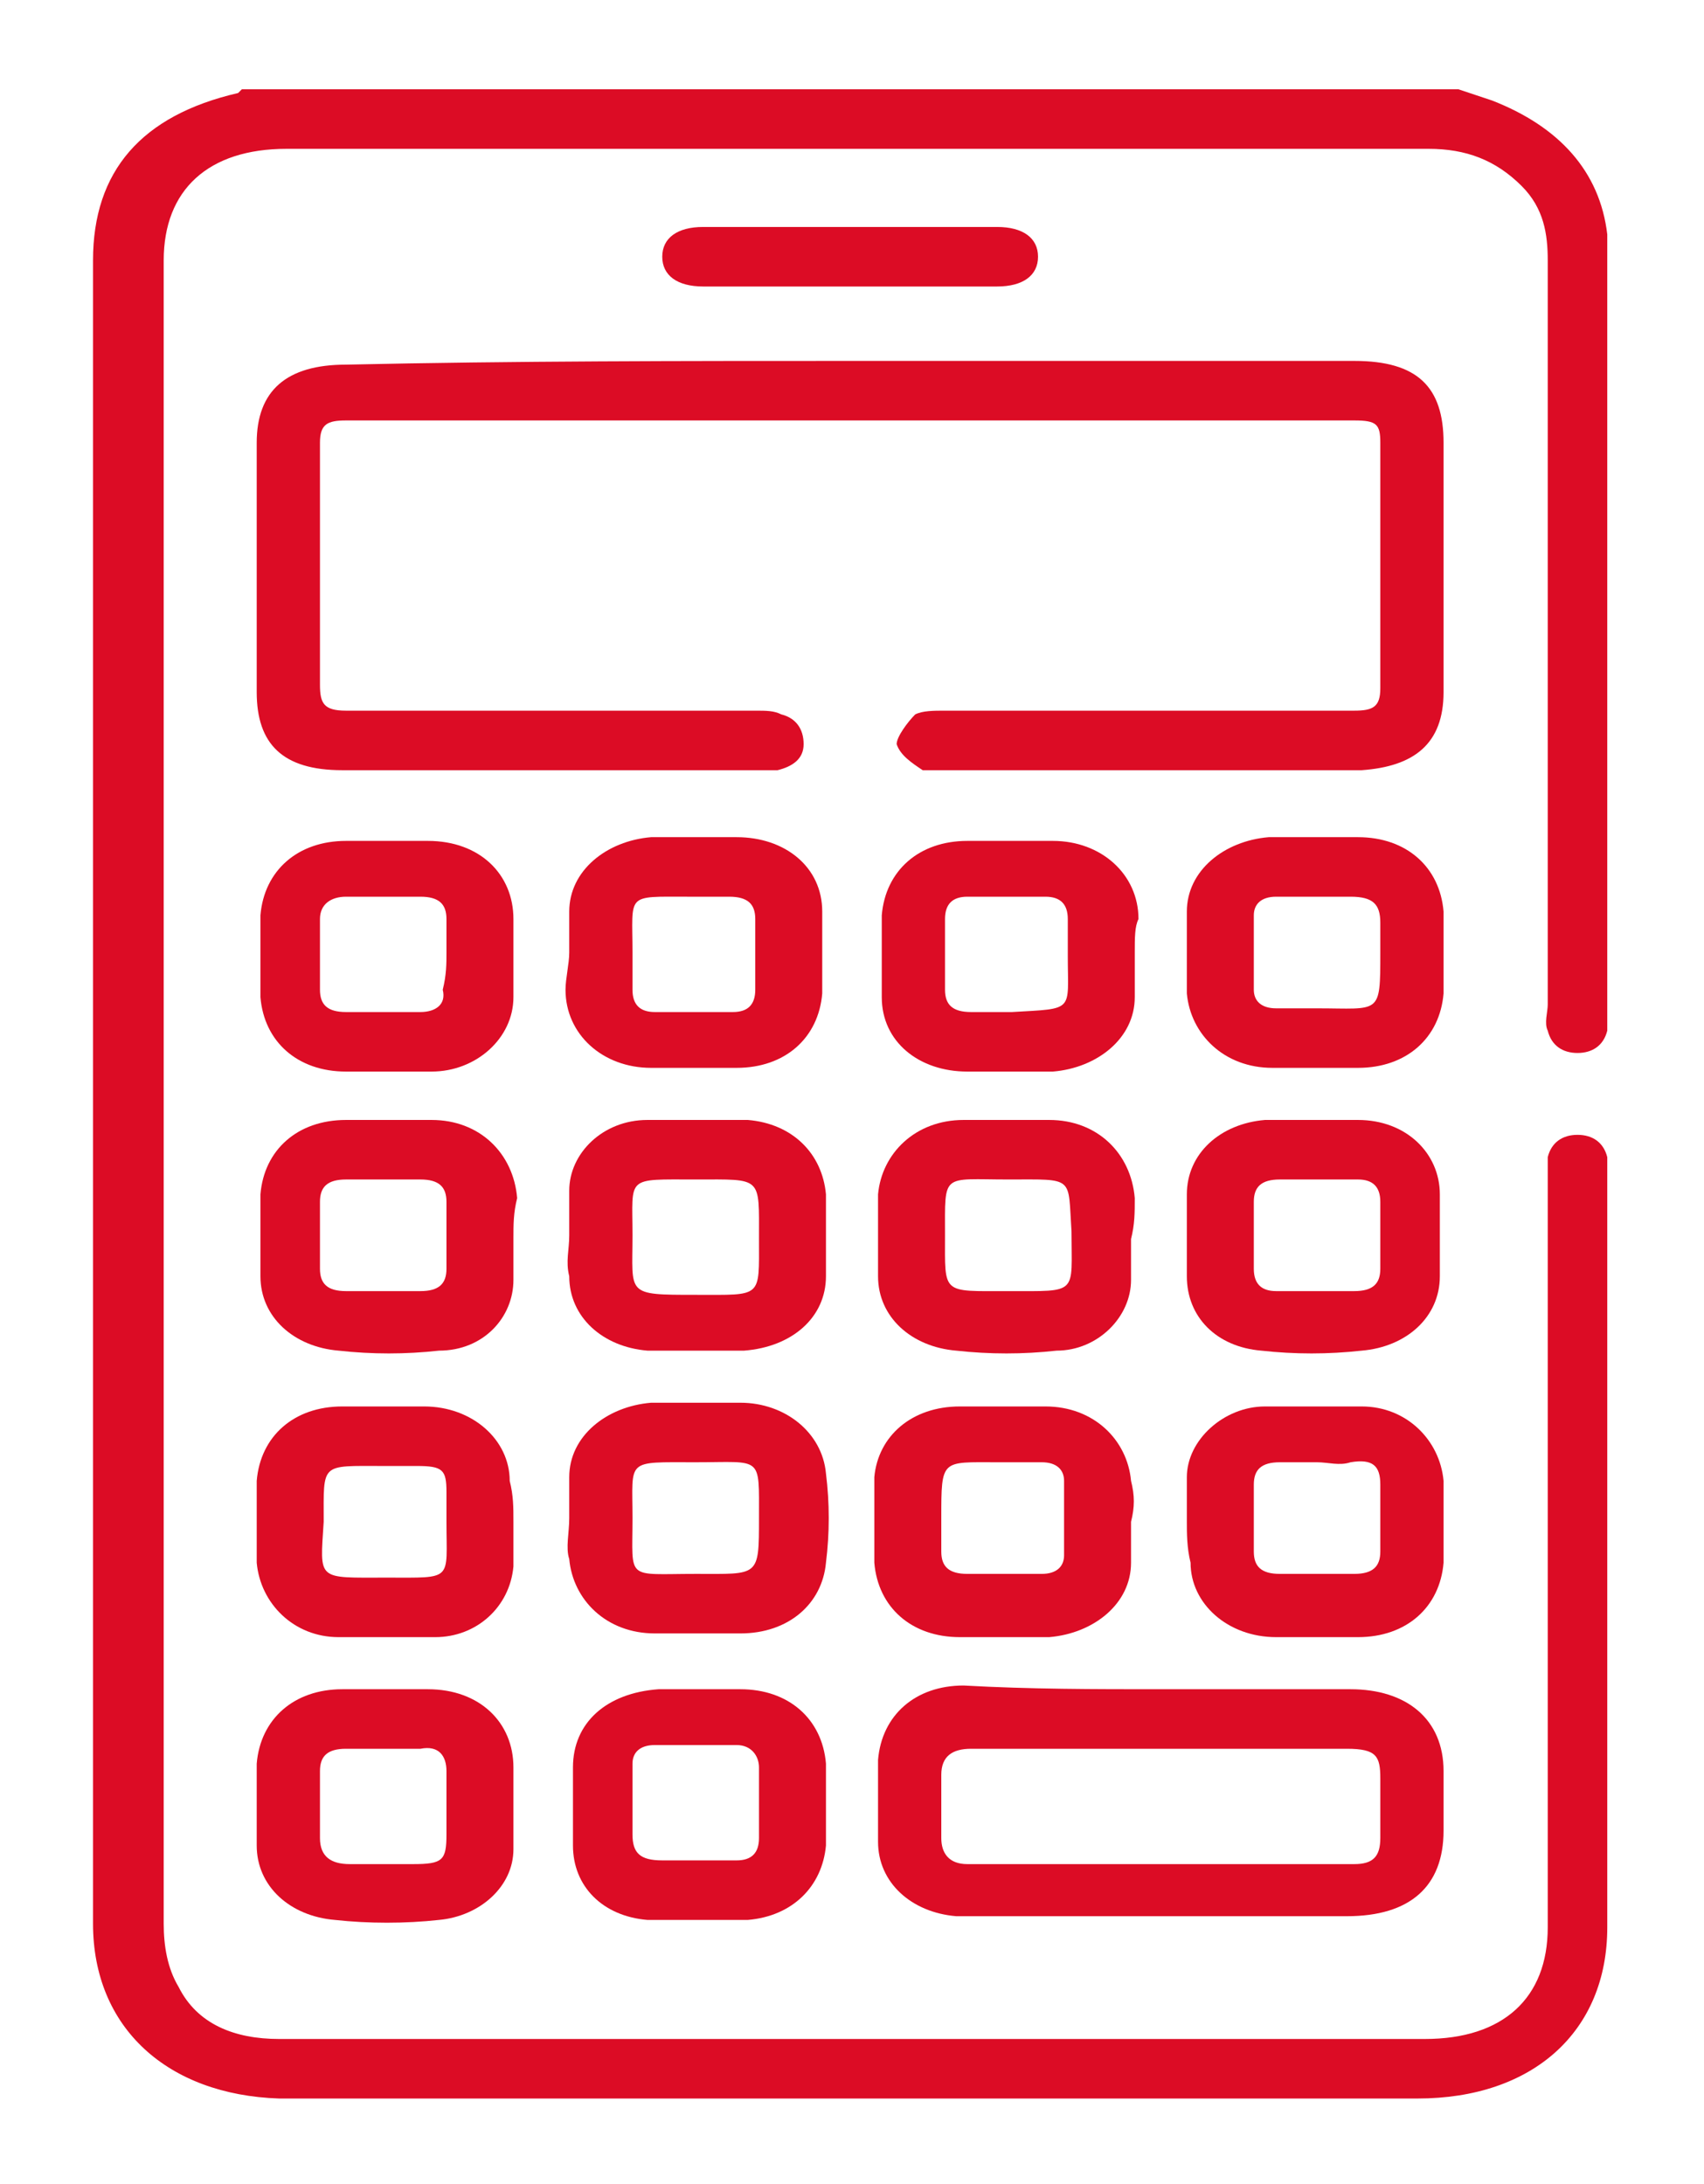
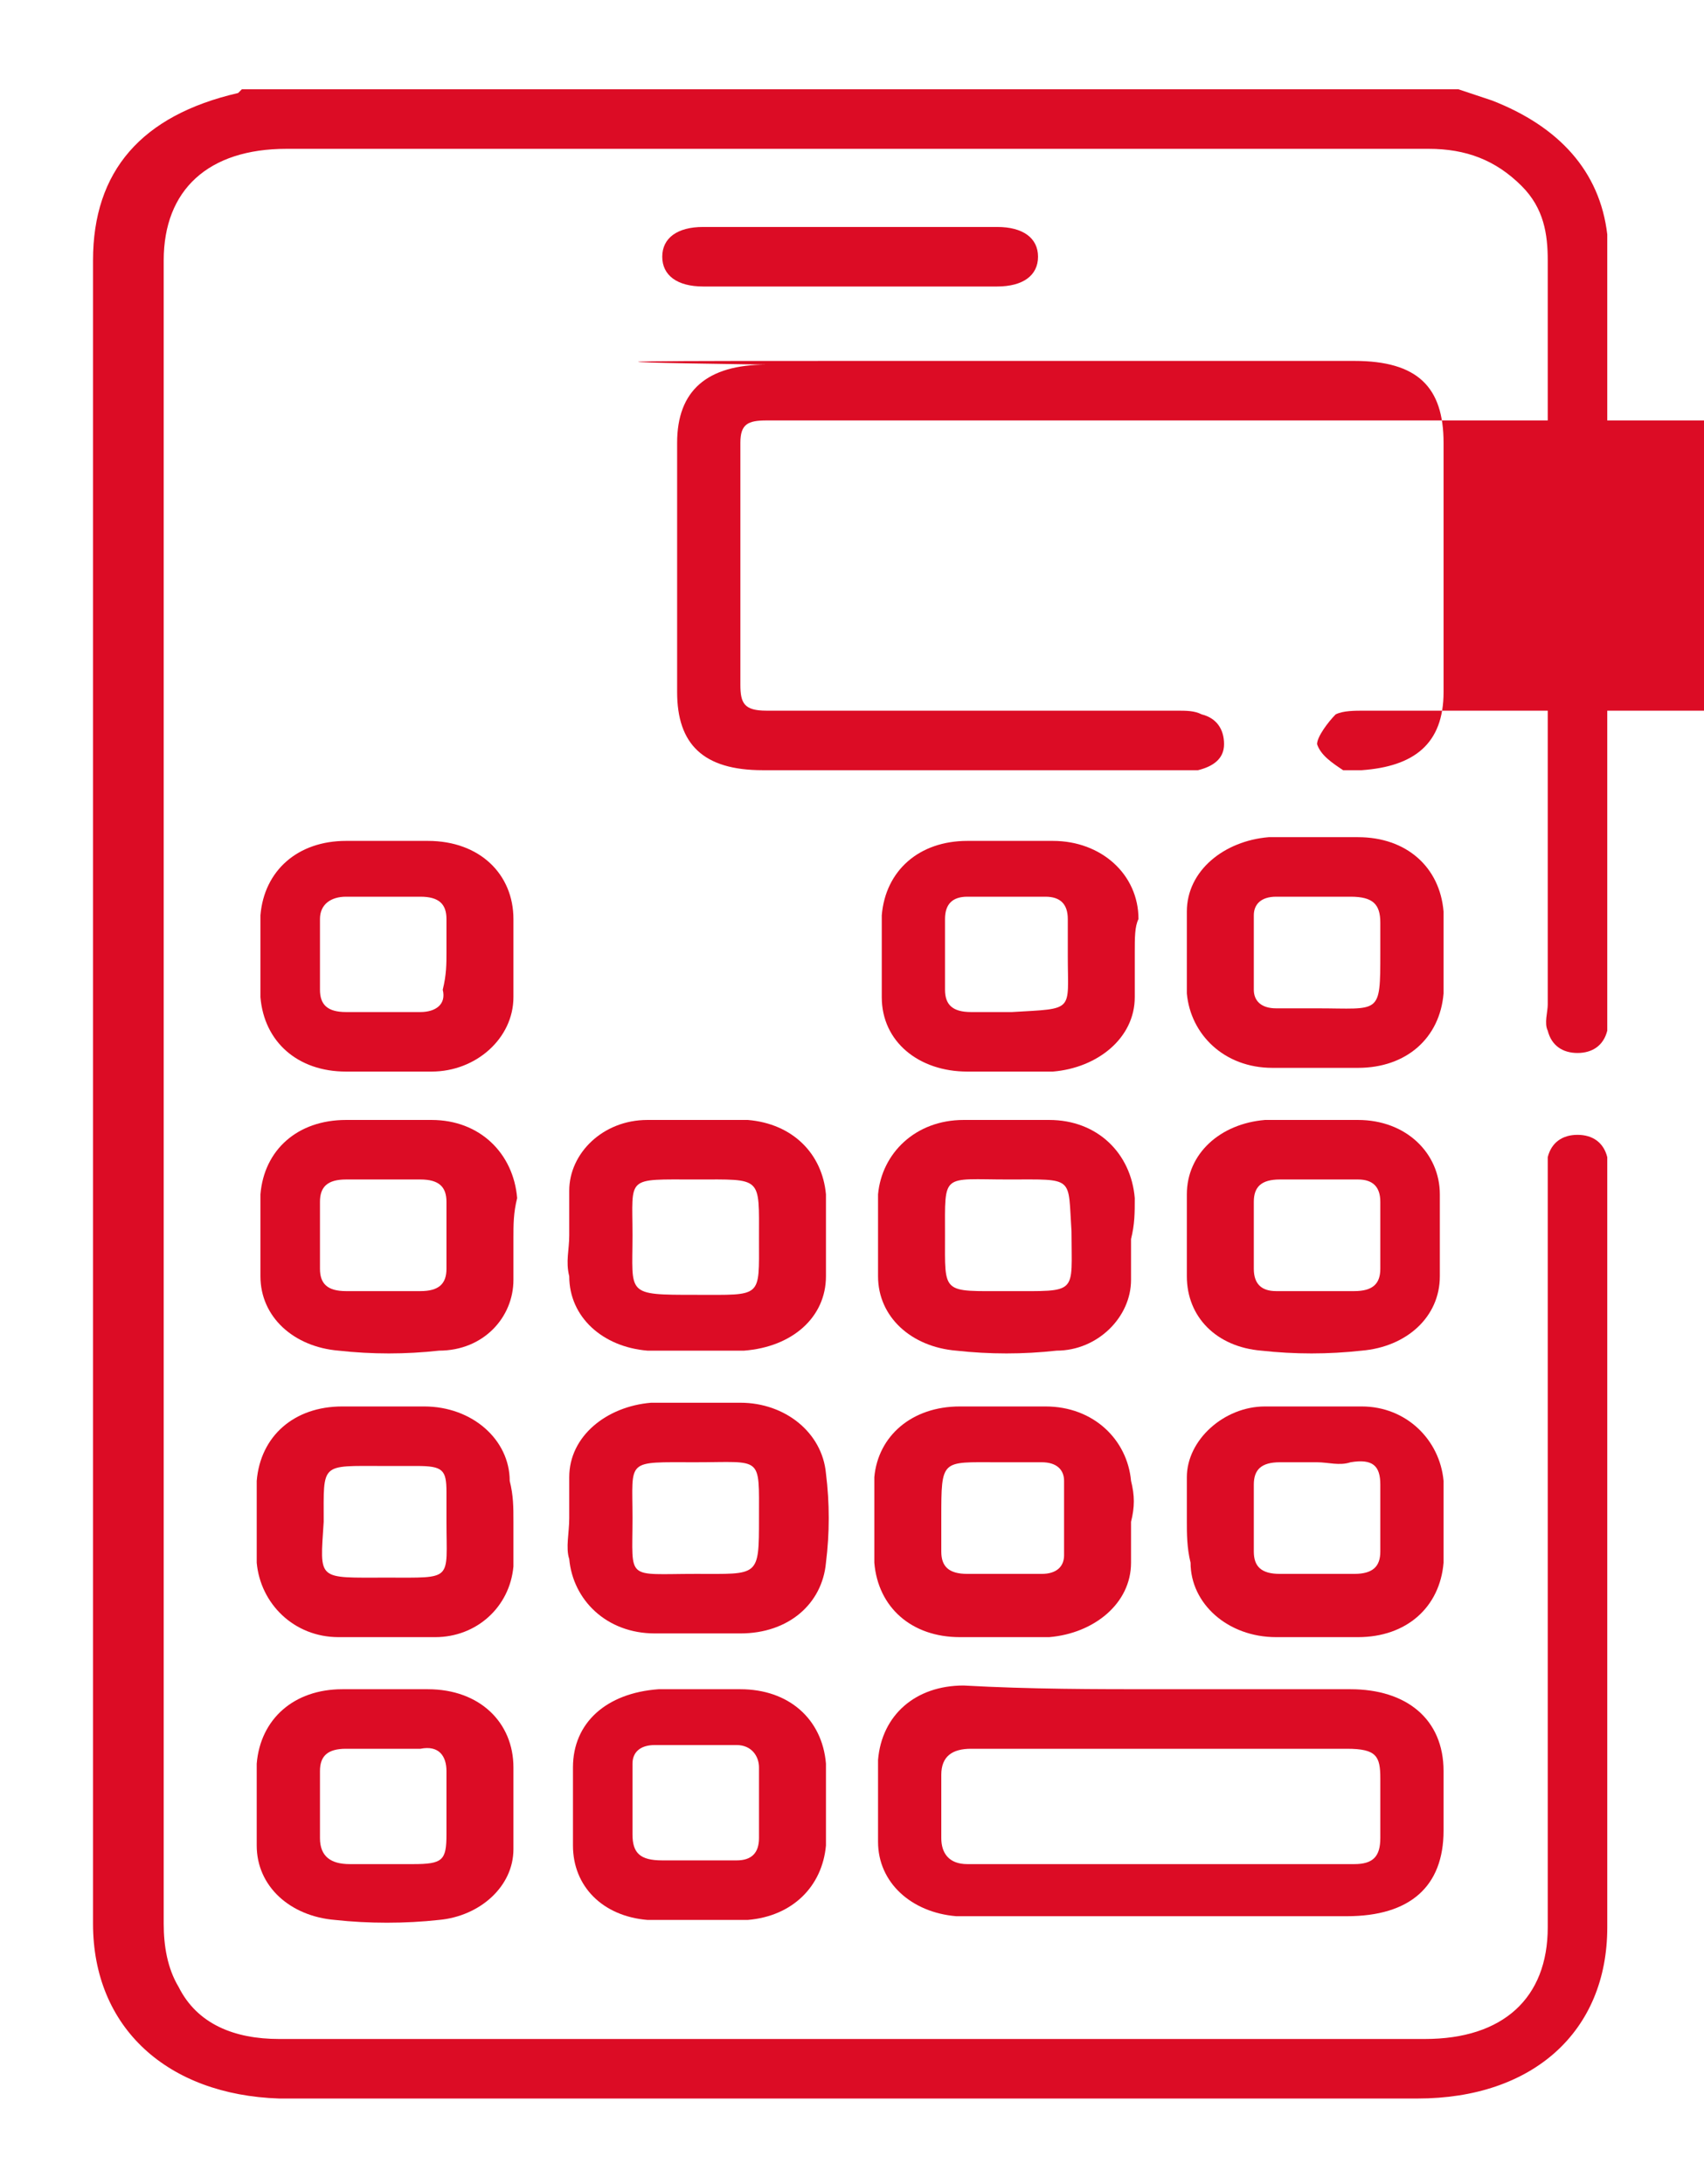
<svg xmlns="http://www.w3.org/2000/svg" version="1.1" id="Capa_1" x="0px" y="0px" viewBox="0 0 45.8 58.7" style="enable-background:new 0 0 45.8 58.7;" xml:space="preserve">
  <style type="text/css">
	.st0{fill:#DC0C25;}
</style>
  <g id="GKR0X3_00000114751795134952368160000005911237465560424895_">
    <g>
      <path class="st0" d="M39.2,2.4c0.3,0.1,0.6,0.2,0.9,0.3c1.8,0.7,2.9,1.9,3.1,3.6c0,0.3,0,0.5,0,0.8c0,6.6,0,13.3,0,19.9    c0,0.2,0,0.5,0,0.7c-0.1,0.4-0.4,0.6-0.8,0.6c-0.4,0-0.7-0.2-0.8-0.6c-0.1-0.2,0-0.5,0-0.7c0-6.7,0-13.3,0-20c0-0.7-0.1-1.4-0.7-2    c-0.7-0.7-1.5-1-2.5-1C30,4,21.6,4,13.2,4c-1.8,0-3.7,0-5.5,0C5.6,4,4.4,5.1,4.4,7c0,4.3,0,8.7,0,13c0,10.6,0,21.1,0,31.7    c0,0.6,0.1,1.2,0.4,1.7c0.5,1,1.5,1.4,2.7,1.4c4.1,0,8.3,0,12.4,0c6.1,0,12.3,0,18.4,0c2.1,0,3.3-1.1,3.3-3c0-6.7,0-13.4,0-20    c0-0.2,0-0.5,0-0.7c0.1-0.4,0.4-0.6,0.8-0.6c0.4,0,0.7,0.2,0.8,0.6c0,0.2,0,0.4,0,0.6c0,6.7,0,13.4,0,20.1c0,2.8-2,4.6-5.1,4.6    c-10.2,0-20.4,0-30.6,0c-3-0.1-5-1.9-5-4.7c0-14.9,0-29.8,0-44.7c0-2.4,1.3-3.9,3.9-4.5c0.1-0.1,0.1-0.1,0.1-0.1    C17.4,2.4,28.3,2.4,39.2,2.4z" />
-       <path class="st0" d="M22.9,9.7c4.5,0,9,0,13.5,0c1.7,0,2.4,0.7,2.4,2.2c0,2.2,0,4.5,0,6.7c0,1.4-0.8,2-2.2,2.1    c-3.8,0-7.5,0-11.3,0c-0.2,0-0.4,0-0.5,0c-0.3-0.2-0.6-0.4-0.7-0.7c0-0.2,0.3-0.6,0.5-0.8c0.2-0.1,0.5-0.1,0.8-0.1    c3.7,0,7.3,0,11,0c0.5,0,0.7-0.1,0.7-0.6c0-2.2,0-4.4,0-6.6c0-0.5-0.1-0.6-0.7-0.6c-9,0-18.1,0-27.1,0c-0.5,0-0.7,0.1-0.7,0.6    c0,2.2,0,4.3,0,6.5c0,0.5,0.1,0.7,0.7,0.7c3.7,0,7.3,0,11,0c0.3,0,0.5,0,0.7,0.1c0.4,0.1,0.6,0.4,0.6,0.8s-0.3,0.6-0.7,0.7    c-0.2,0-0.3,0-0.5,0c-3.7,0-7.5,0-11.2,0c-1.6,0-2.3-0.7-2.3-2.1c0-2.2,0-4.5,0-6.7c0-1.4,0.8-2.1,2.4-2.1    C13.8,9.7,18.4,9.7,22.9,9.7z" />
+       <path class="st0" d="M22.9,9.7c4.5,0,9,0,13.5,0c1.7,0,2.4,0.7,2.4,2.2c0,2.2,0,4.5,0,6.7c0,1.4-0.8,2-2.2,2.1    c-0.2,0-0.4,0-0.5,0c-0.3-0.2-0.6-0.4-0.7-0.7c0-0.2,0.3-0.6,0.5-0.8c0.2-0.1,0.5-0.1,0.8-0.1    c3.7,0,7.3,0,11,0c0.5,0,0.7-0.1,0.7-0.6c0-2.2,0-4.4,0-6.6c0-0.5-0.1-0.6-0.7-0.6c-9,0-18.1,0-27.1,0c-0.5,0-0.7,0.1-0.7,0.6    c0,2.2,0,4.3,0,6.5c0,0.5,0.1,0.7,0.7,0.7c3.7,0,7.3,0,11,0c0.3,0,0.5,0,0.7,0.1c0.4,0.1,0.6,0.4,0.6,0.8s-0.3,0.6-0.7,0.7    c-0.2,0-0.3,0-0.5,0c-3.7,0-7.5,0-11.2,0c-1.6,0-2.3-0.7-2.3-2.1c0-2.2,0-4.5,0-6.7c0-1.4,0.8-2.1,2.4-2.1    C13.8,9.7,18.4,9.7,22.9,9.7z" />
      <path class="st0" d="M31.2,45.4c1.7,0,3.4,0,5.1,0c1.5,0,2.5,0.8,2.5,2.2c0,0.5,0,1.1,0,1.6c0,1.5-0.9,2.3-2.6,2.3    c-3,0-5.9,0-8.9,0c-0.5,0-1.1,0-1.6,0c-1.2-0.1-2.1-0.9-2.1-2c0-0.7,0-1.5,0-2.2c0.1-1.2,1-2,2.3-2C27.7,45.4,29.4,45.4,31.2,45.4    z M31.3,47c-1.7,0-3.5,0-5.2,0c-0.5,0-0.8,0.2-0.8,0.7c0,0.6,0,1.2,0,1.7c0,0.4,0.2,0.7,0.7,0.7c3.5,0,6.9,0,10.4,0    c0.5,0,0.7-0.2,0.7-0.7s0-1.1,0-1.6c0-0.6-0.1-0.8-0.9-0.8C34.6,47,32.9,47,31.3,47z" />
      <path class="st0" d="M30.5,25.6c0,0.4,0,0.8,0,1.2c0,1.1-1,1.9-2.2,2c-0.8,0-1.6,0-2.3,0c-1.3,0-2.3-0.8-2.3-2c0-0.7,0-1.5,0-2.2    c0.1-1.2,1-2,2.3-2c0.8,0,1.5,0,2.3,0c1.3,0,2.3,0.9,2.3,2.1C30.5,24.9,30.5,25.2,30.5,25.6L30.5,25.6z M28.7,25.7    c0-0.3,0-0.7,0-1c0-0.4-0.2-0.6-0.6-0.6c-0.7,0-1.4,0-2.1,0c-0.4,0-0.6,0.2-0.6,0.6c0,0.6,0,1.3,0,1.9c0,0.4,0.2,0.6,0.7,0.6    c0.4,0,0.7,0,1.1,0C28.9,27.1,28.7,27.2,28.7,25.7z" />
      <path class="st0" d="M30.4,40.9c0,0.4,0,0.7,0,1.1c0,1.1-1,1.9-2.2,2c-0.8,0-1.6,0-2.4,0c-1.3,0-2.2-0.8-2.3-2c0-0.8,0-1.5,0-2.3    c0.1-1.1,1-1.9,2.3-1.9c0.8,0,1.6,0,2.3,0c1.3,0,2.2,0.9,2.3,2C30.5,40.2,30.5,40.5,30.4,40.9C30.5,40.9,30.5,40.9,30.4,40.9z     M25.3,40.8c0,0.3,0,0.6,0,0.9c0,0.4,0.2,0.6,0.7,0.6c0.7,0,1.4,0,2,0c0.4,0,0.6-0.2,0.6-0.5c0-0.7,0-1.3,0-2    c0-0.3-0.2-0.5-0.6-0.5s-0.8,0-1.2,0C25.3,39.3,25.3,39.2,25.3,40.8z" />
      <path class="st0" d="M15.3,40.8c0-0.4,0-0.7,0-1.1c0-1.1,1-1.9,2.2-2c0.8,0,1.6,0,2.4,0c1.2,0,2.2,0.8,2.3,1.9    c0.1,0.8,0.1,1.6,0,2.4c-0.1,1.1-1,1.9-2.3,1.9c-0.8,0-1.6,0-2.3,0c-1.3,0-2.2-0.9-2.3-2C15.2,41.6,15.3,41.2,15.3,40.8L15.3,40.8    z M17,40.8c0,1.7-0.2,1.5,1.7,1.5c1.7,0,1.7,0.1,1.7-1.5c0-1.7,0.1-1.5-1.7-1.5C16.8,39.3,17,39.2,17,40.8z" />
      <path class="st0" d="M31.9,25.6c0-0.4,0-0.7,0-1.1c0-1.1,1-1.9,2.2-2c0.8,0,1.6,0,2.4,0c1.3,0,2.2,0.8,2.3,2c0,0.7,0,1.5,0,2.2    c-0.1,1.2-1,2-2.3,2c-0.8,0-1.5,0-2.3,0c-1.3,0-2.2-0.9-2.3-2C31.9,26.3,31.9,25.9,31.9,25.6L31.9,25.6z M37.1,25.6    c0-0.3,0-0.6,0-0.8c0-0.5-0.2-0.7-0.8-0.7c-0.7,0-1.3,0-2,0c-0.4,0-0.6,0.2-0.6,0.5c0,0.7,0,1.3,0,2c0,0.3,0.2,0.5,0.6,0.5    c0.4,0,0.7,0,1.1,0C37.1,27.1,37.1,27.3,37.1,25.6z" />
      <path class="st0" d="M13.8,33.3c0,0.4,0,0.7,0,1.1c0,1-0.8,1.9-2,1.9c-0.9,0.1-1.8,0.1-2.7,0c-1.2-0.1-2.1-0.9-2.1-2    c0-0.7,0-1.5,0-2.2c0.1-1.2,1-2,2.3-2c0.8,0,1.6,0,2.3,0c1.3,0,2.2,0.9,2.3,2.1C13.8,32.6,13.8,32.9,13.8,33.3L13.8,33.3z     M12,33.2c0-0.3,0-0.6,0-0.9c0-0.4-0.2-0.6-0.7-0.6c-0.7,0-1.3,0-2,0c-0.5,0-0.7,0.2-0.7,0.6c0,0.6,0,1.2,0,1.8    c0,0.4,0.2,0.6,0.7,0.6c0.7,0,1.3,0,2,0c0.5,0,0.7-0.2,0.7-0.6C12,33.8,12,33.5,12,33.2z" />
      <path class="st0" d="M15.3,33.2c0-0.4,0-0.8,0-1.2c0-1,0.9-1.9,2.1-1.9c0.9,0,1.8,0,2.7,0c1.2,0.1,2,0.9,2.1,2c0,0.7,0,1.4,0,2.2    c0,1.1-0.9,1.9-2.2,2c-0.9,0-1.8,0-2.6,0c-1.2-0.1-2.1-0.9-2.1-2C15.2,33.9,15.3,33.6,15.3,33.2L15.3,33.2z M17,33.2    c0,1.6-0.2,1.6,1.7,1.6c1.8,0,1.7,0.1,1.7-1.5c0-1.7,0.1-1.6-1.7-1.6C16.8,31.7,17,31.6,17,33.2z" />
      <path class="st0" d="M30.4,33.3c0,0.4,0,0.7,0,1.1c0,1-0.9,1.9-2,1.9c-0.9,0.1-1.8,0.1-2.7,0c-1.2-0.1-2.1-0.9-2.1-2    c0-0.7,0-1.5,0-2.2c0.1-1.1,1-2,2.3-2c0.8,0,1.6,0,2.3,0c1.3,0,2.2,0.9,2.3,2.1C30.5,32.6,30.5,32.9,30.4,33.3    C30.5,33.3,30.5,33.3,30.4,33.3z M27.1,31.7c-1.8,0-1.7-0.2-1.7,1.5c0,1.6-0.1,1.5,1.7,1.5c1.9,0,1.7,0.1,1.7-1.6    C28.7,31.6,28.9,31.7,27.1,31.7z" />
      <path class="st0" d="M13.8,25.7c0,0.4,0,0.7,0,1.1c0,1.1-1,2-2.2,2c-0.8,0-1.6,0-2.3,0c-1.3,0-2.2-0.8-2.3-2c0-0.7,0-1.4,0-2.2    c0.1-1.2,1-2,2.3-2c0.7,0,1.5,0,2.2,0c1.4,0,2.3,0.9,2.3,2.1C13.8,24.9,13.8,25.3,13.8,25.7L13.8,25.7z M12,25.6    c0-0.3,0-0.6,0-0.9c0-0.4-0.2-0.6-0.7-0.6c-0.7,0-1.4,0-2,0c-0.4,0-0.7,0.2-0.7,0.6c0,0.6,0,1.3,0,1.9c0,0.4,0.2,0.6,0.7,0.6    c0.7,0,1.4,0,2,0c0.4,0,0.7-0.2,0.6-0.6C12,26.2,12,25.9,12,25.6z" />
-       <path class="st0" d="M15.3,25.6c0-0.4,0-0.7,0-1.1c0-1.1,1-1.9,2.2-2c0.8,0,1.6,0,2.3,0c1.3,0,2.3,0.8,2.3,2c0,0.7,0,1.5,0,2.2    c-0.1,1.2-1,2-2.3,2c-0.8,0-1.5,0-2.3,0c-1.3,0-2.3-0.9-2.3-2.1C15.2,26.3,15.3,25.9,15.3,25.6L15.3,25.6z M17,25.6    c0,0.3,0,0.7,0,1c0,0.4,0.2,0.6,0.6,0.6c0.7,0,1.4,0,2.1,0c0.4,0,0.6-0.2,0.6-0.6c0-0.6,0-1.3,0-1.9c0-0.4-0.2-0.6-0.7-0.6    c-0.4,0-0.7,0-1.1,0C16.8,24.1,17,24,17,25.6z" />
      <path class="st0" d="M13.8,40.9c0,0.4,0,0.8,0,1.2c-0.1,1.1-1,1.9-2.1,1.9c-0.9,0-1.7,0-2.6,0c-1.2,0-2.1-0.9-2.2-2    c0-0.7,0-1.4,0-2.2c0.1-1.2,1-2,2.3-2c0.7,0,1.5,0,2.2,0c1.3,0,2.3,0.9,2.3,2C13.8,40.2,13.8,40.5,13.8,40.9L13.8,40.9z M12,40.9    c0-0.3,0-0.6,0-0.8c0-0.6-0.1-0.7-0.8-0.7c-0.3,0-0.6,0-0.9,0c-1.7,0-1.6-0.1-1.6,1.5c-0.1,1.6-0.2,1.5,1.7,1.5    C12.2,42.4,12,42.5,12,40.9z" />
      <path class="st0" d="M31.9,40.9c0-0.4,0-0.8,0-1.2c0-1,1-1.9,2.1-1.9c0.9,0,1.7,0,2.6,0c1.2,0,2.1,0.9,2.2,2c0,0.7,0,1.4,0,2.2    c-0.1,1.2-1,2-2.3,2c-0.7,0-1.5,0-2.2,0C33,44,32,43.1,32,42C31.9,41.6,31.9,41.2,31.9,40.9L31.9,40.9z M35.4,39.3    c-0.3,0-0.7,0-1,0c-0.5,0-0.7,0.2-0.7,0.6c0,0.6,0,1.2,0,1.8c0,0.4,0.2,0.6,0.7,0.6c0.7,0,1.3,0,2,0c0.5,0,0.7-0.2,0.7-0.6    c0-0.6,0-1.2,0-1.8c0-0.5-0.2-0.7-0.8-0.6C36,39.4,35.7,39.3,35.4,39.3z" />
      <path class="st0" d="M31.9,33.2c0-0.4,0-0.7,0-1.1c0-1.1,0.9-1.9,2.1-2c0.8,0,1.7,0,2.5,0c1.3,0,2.2,0.9,2.2,2c0,0.7,0,1.4,0,2.2    c0,1.1-0.9,1.9-2.1,2c-0.9,0.1-1.8,0.1-2.7,0c-1.2-0.1-2-0.9-2-2C31.9,34,31.9,33.6,31.9,33.2z M35.4,31.7c-0.3,0-0.7,0-1,0    c-0.5,0-0.7,0.2-0.7,0.6c0,0.6,0,1.2,0,1.8c0,0.4,0.2,0.6,0.6,0.6c0.7,0,1.4,0,2.1,0c0.5,0,0.7-0.2,0.7-0.6c0-0.6,0-1.2,0-1.8    c0-0.4-0.2-0.6-0.6-0.6C36.1,31.7,35.7,31.7,35.4,31.7z" />
      <path class="st0" d="M13.8,48.5c0,0.4,0,0.8,0,1.2c0,1-0.9,1.8-2,1.9c-0.9,0.1-1.9,0.1-2.8,0c-1.2-0.1-2.1-0.9-2.1-2    c0-0.7,0-1.4,0-2.2c0.1-1.2,1-2,2.3-2c0.8,0,1.5,0,2.3,0c1.4,0,2.3,0.9,2.3,2.1C13.8,47.8,13.8,48.2,13.8,48.5L13.8,48.5z     M12,48.5c0-0.3,0-0.6,0-0.9c0-0.4-0.2-0.7-0.7-0.6c-0.7,0-1.4,0-2,0c-0.5,0-0.7,0.2-0.7,0.6c0,0.6,0,1.2,0,1.8    c0,0.5,0.3,0.7,0.8,0.7c0.6,0,1.2,0,1.7,0c0.8,0,0.9-0.1,0.9-0.8C12,49,12,48.7,12,48.5z" />
      <path class="st0" d="M18.7,45.4c0.4,0,0.8,0,1.2,0c1.3,0,2.2,0.8,2.3,2c0,0.7,0,1.5,0,2.2c-0.1,1.1-0.9,1.9-2.1,2    c-0.9,0-1.8,0-2.7,0c-1.2-0.1-2-0.9-2-2c0-0.7,0-1.4,0-2.1c0-1.2,0.9-2,2.3-2.1C17.9,45.4,18.3,45.4,18.7,45.4z M17,48.5L17,48.5    c0,0.3,0,0.6,0,0.8c0,0.5,0.2,0.7,0.8,0.7c0.7,0,1.3,0,2,0c0.4,0,0.6-0.2,0.6-0.6c0-0.6,0-1.3,0-1.9c0-0.3-0.2-0.6-0.6-0.6    c-0.7,0-1.5,0-2.2,0c-0.4,0-0.6,0.2-0.6,0.5C17,47.8,17,48.2,17,48.5z" />
      <path class="st0" d="M22.8,7.7c-1.3,0-2.6,0-3.9,0c-0.7,0-1.1-0.3-1.1-0.8s0.4-0.8,1.1-0.8c2.6,0,5.3,0,7.9,0    c0.7,0,1.1,0.3,1.1,0.8s-0.4,0.8-1.1,0.8C25.5,7.7,24.1,7.7,22.8,7.7z" />
    </g>
  </g>
</svg>